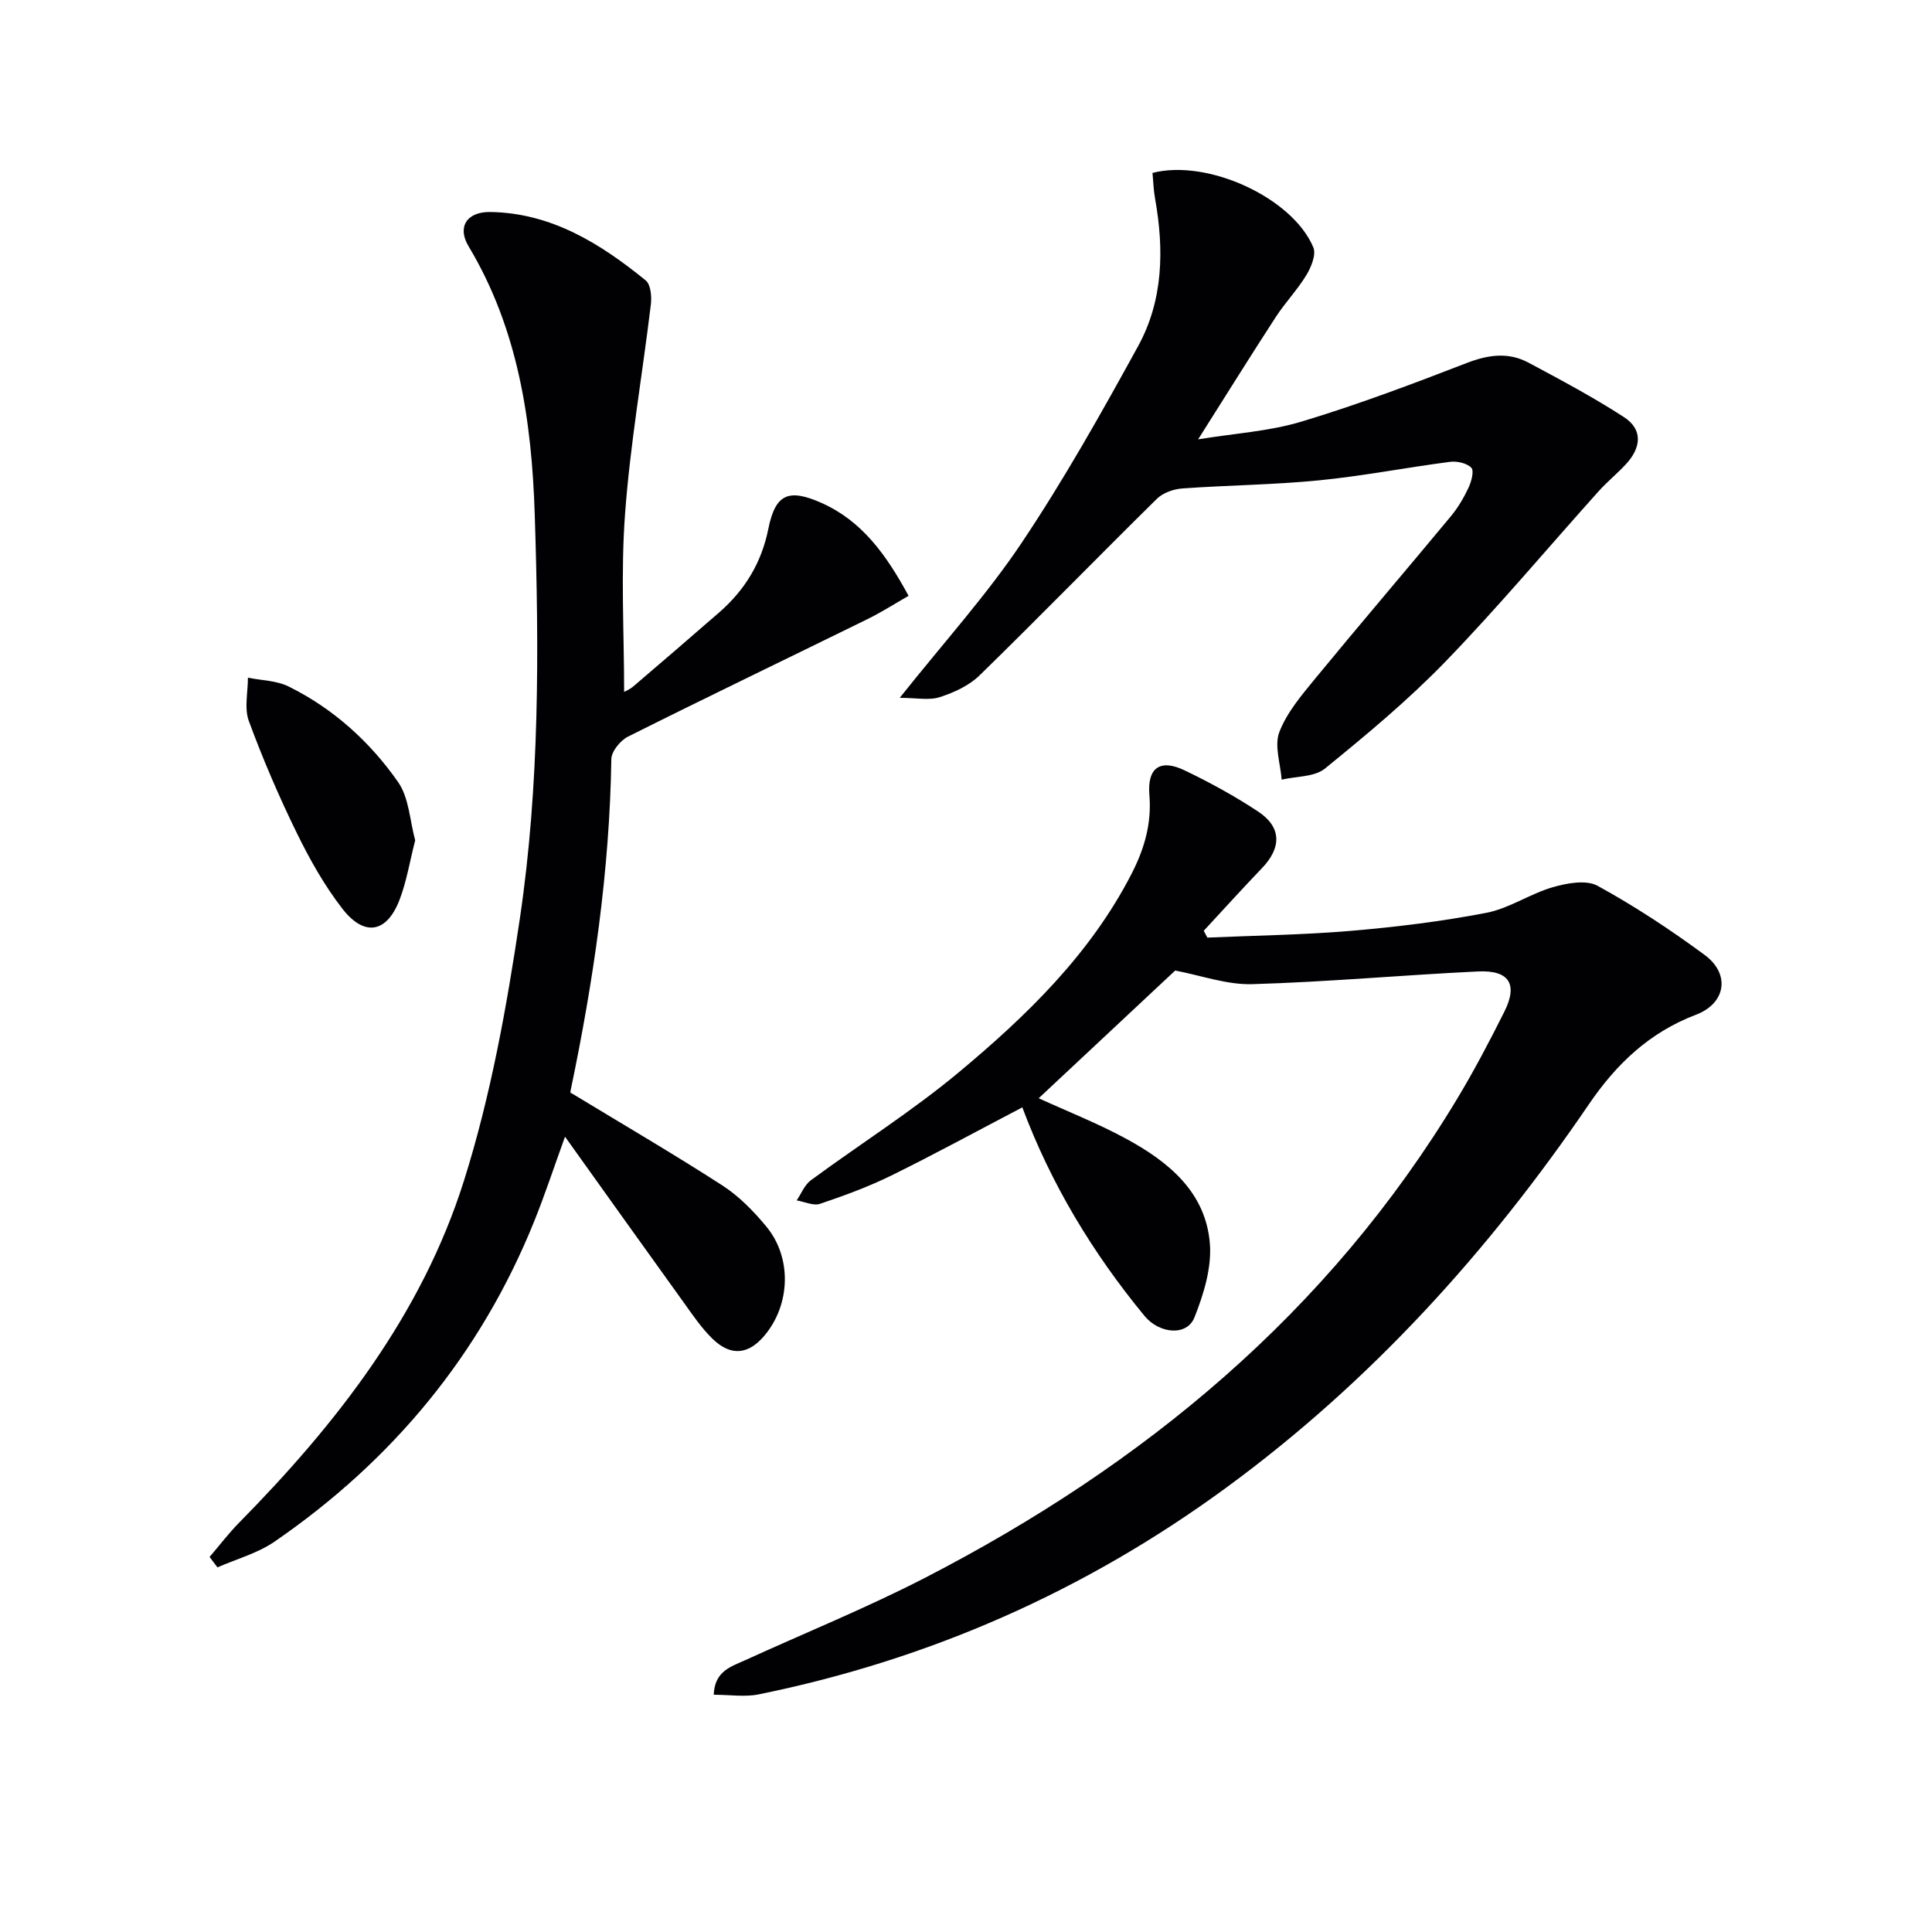
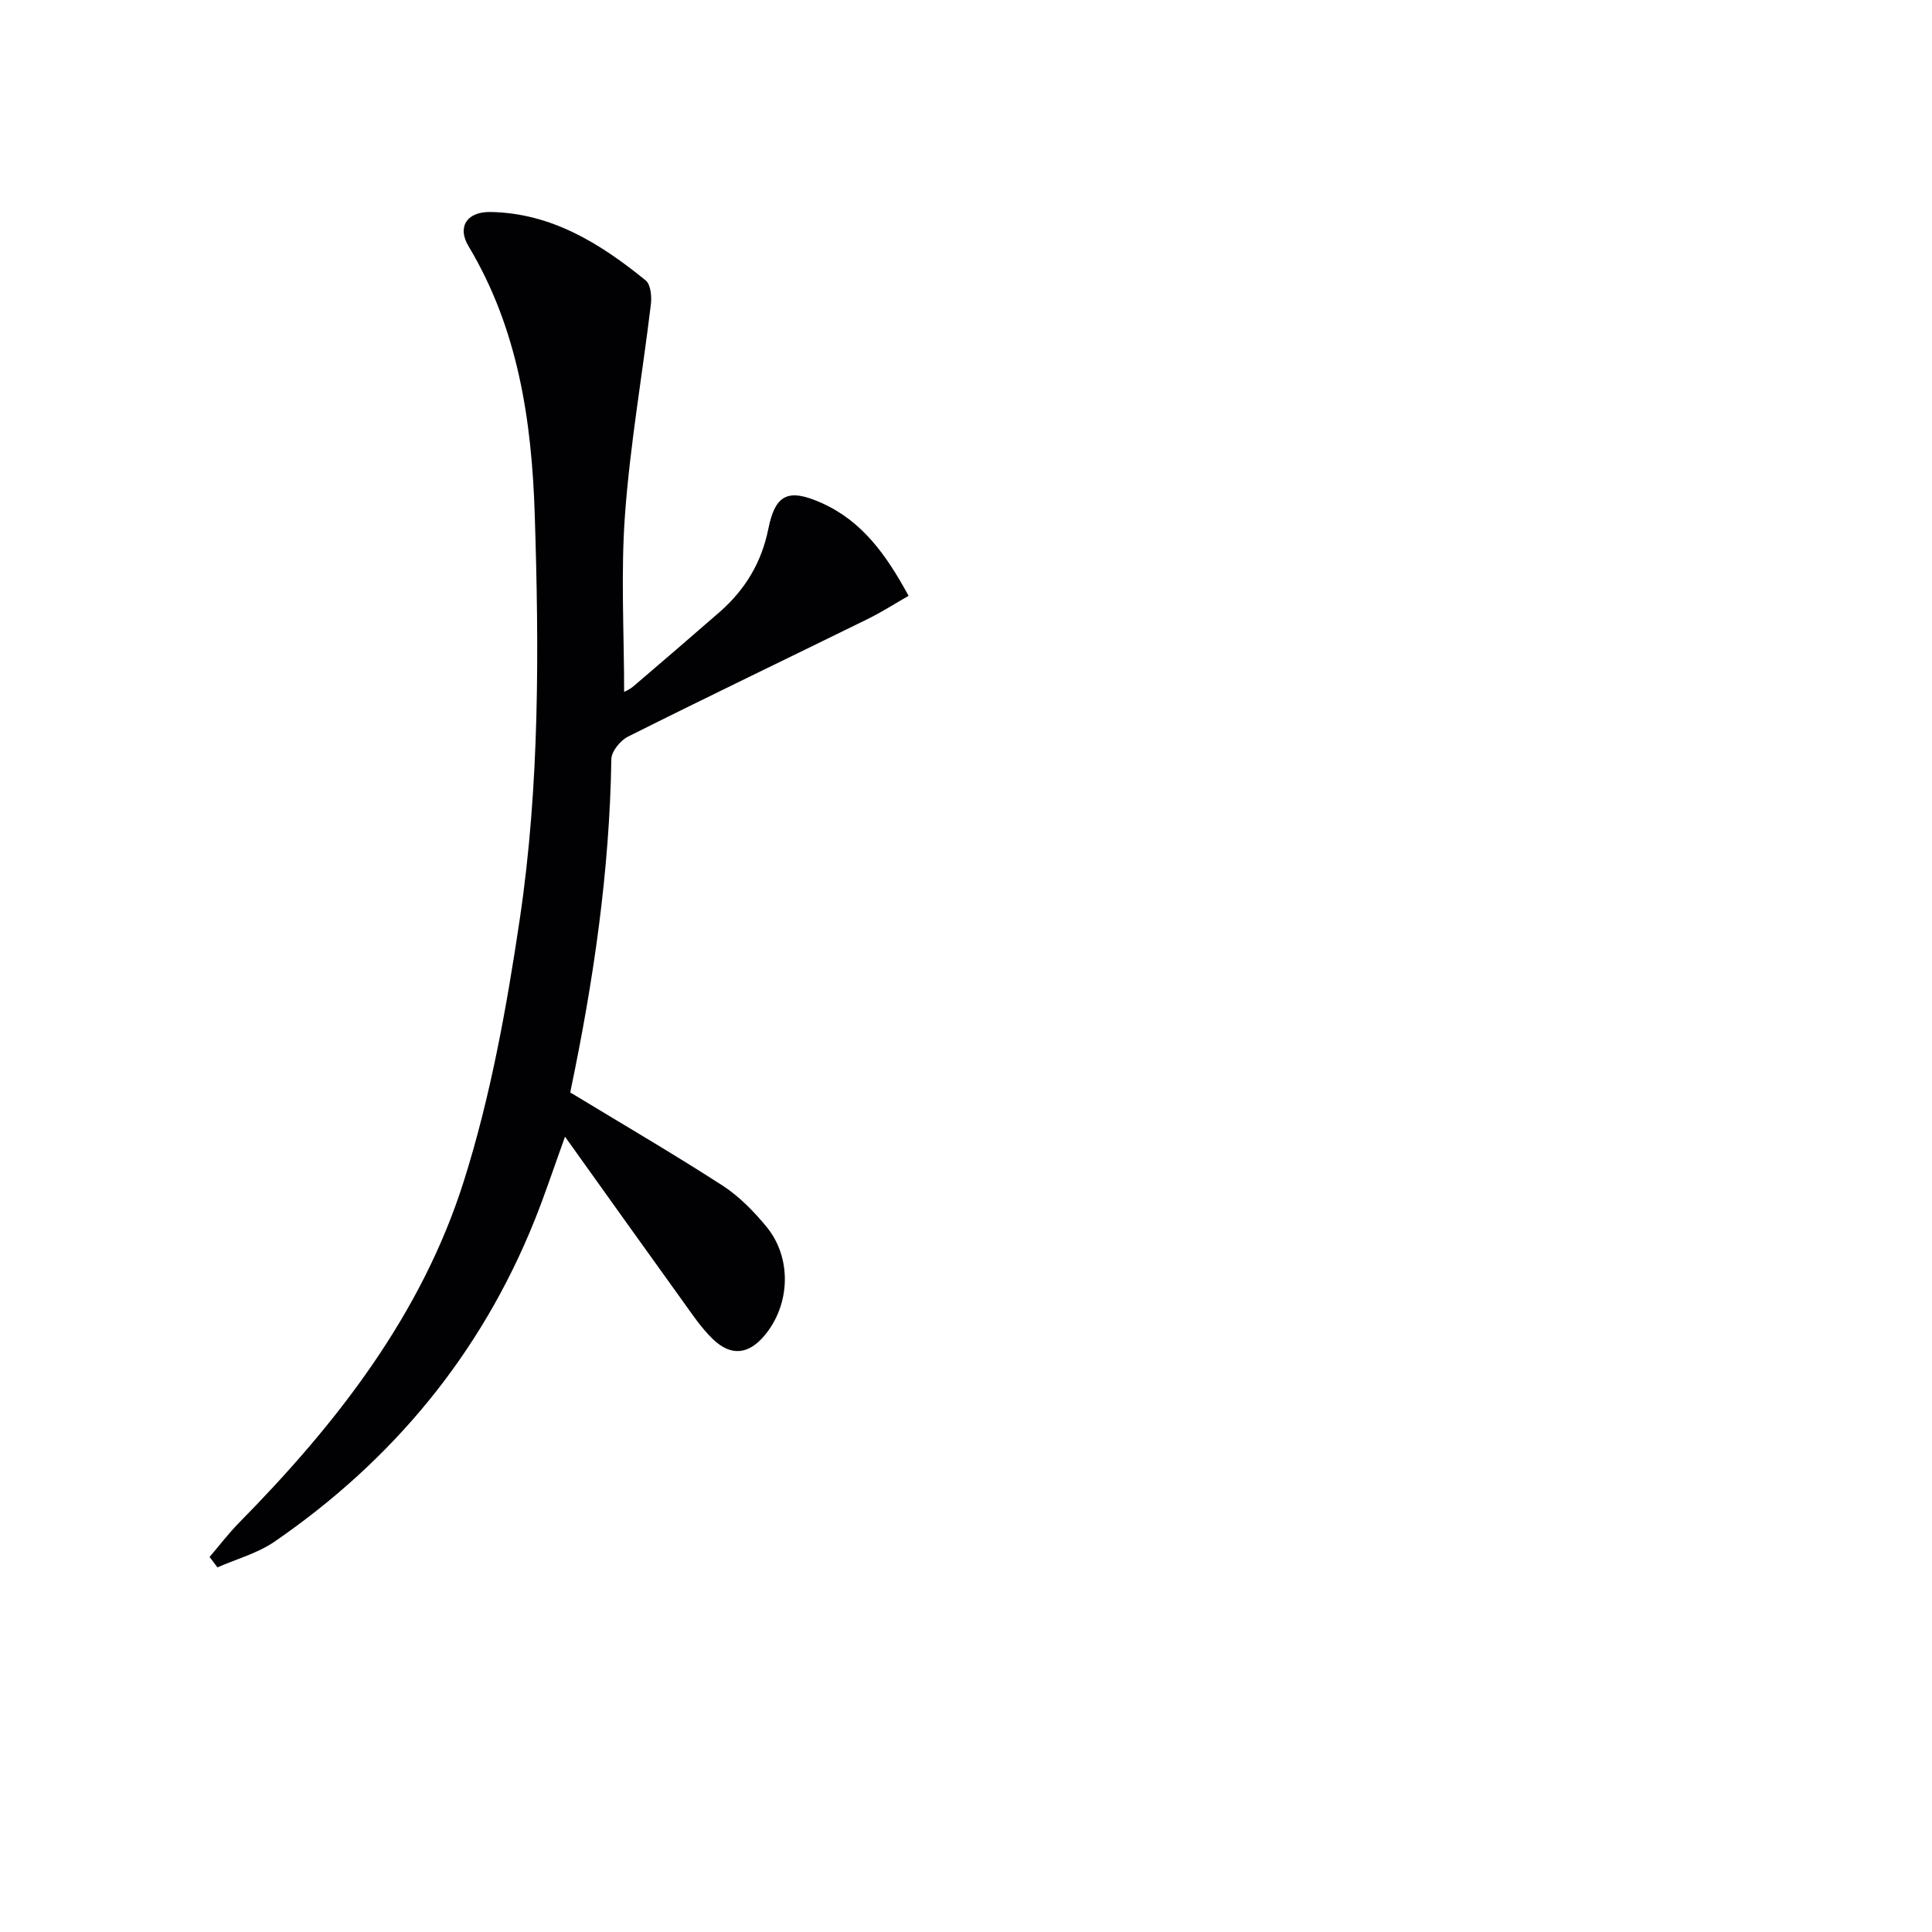
<svg xmlns="http://www.w3.org/2000/svg" enable-background="new 0 0 400 400" viewBox="0 0 400 400">
  <g fill="#010104">
-     <path d="m147.77 350.88c.19-4.95 3.64-5.84 6.55-7.17 12.39-5.66 25.05-10.79 37.15-17.02 45.39-23.4 83.59-54.96 110.24-99.23 3.51-5.83 6.69-11.89 9.74-17.98 2.86-5.71 1.04-8.66-5.46-8.35-15.59.74-31.15 2.18-46.74 2.63-5.26.15-10.59-1.81-15.94-2.82-9.08 8.5-18.73 17.53-28.26 26.44 5.91 2.71 12.24 5.19 18.17 8.42 8.72 4.74 16.42 11.02 17.27 21.67.4 5.01-1.28 10.48-3.19 15.28-1.58 3.98-7.32 3.37-10.34-.3-10.76-13.06-19.39-27.37-25.3-43.18-9.22 4.82-18.08 9.66-27.12 14.11-4.74 2.33-9.76 4.17-14.77 5.86-1.37.46-3.21-.44-4.83-.71.96-1.41 1.63-3.2 2.93-4.16 10.17-7.49 20.92-14.27 30.6-22.33 14.08-11.73 27.26-24.49 35.82-41.15 2.63-5.13 4.17-10.37 3.68-16.29-.47-5.68 2.24-7.54 7.32-5.09 5.23 2.51 10.37 5.32 15.2 8.52 4.87 3.22 4.87 7.47.77 11.73-4.08 4.25-8.03 8.63-12.04 12.95.25.47.5.94.75 1.41 9.88-.43 19.78-.56 29.63-1.39 9.42-.8 18.86-1.95 28.13-3.74 4.74-.91 9.04-3.94 13.74-5.3 2.94-.85 6.91-1.59 9.28-.3 7.7 4.22 15.1 9.1 22.18 14.32 5.37 3.96 4.4 10.03-1.8 12.38-9.6 3.65-16.44 10.14-22.16 18.53-20.77 30.49-45.25 57.53-75.14 79.42-29.14 21.34-61.42 35.59-96.8 42.77-2.84.57-5.89.07-9.26.07z" />
    <path d="m43.39 322.35c2.06-2.4 3.98-4.94 6.2-7.18 20.16-20.48 37.71-43 46.44-70.63 5.56-17.59 8.88-36.05 11.6-54.36 4.11-27.71 3.98-55.76 3.08-83.71-.62-19.36-3.44-38.39-13.71-55.5-2.38-3.96-.37-7.16 4.54-7.08 12.64.21 22.75 6.53 32.14 14.16 1.04.84 1.27 3.31 1.08 4.93-1.74 14.48-4.28 28.9-5.35 43.42-.91 12.23-.19 24.58-.19 36.85.17-.1 1.17-.5 1.94-1.17 5.95-5.08 11.88-10.18 17.78-15.32 5.3-4.63 8.73-10.26 10.14-17.29 1.45-7.21 4.19-8.38 11.01-5.34 8.36 3.72 13.37 10.67 18.02 19.23-2.87 1.64-5.59 3.39-8.48 4.81-16.53 8.12-33.14 16.09-49.61 24.34-1.58.79-3.43 3.06-3.45 4.67-.35 23.18-3.7 45.97-8.43 68.6-.1.47.04.98.01.45 10.86 6.59 21.29 12.67 31.43 19.22 3.43 2.21 6.44 5.31 9.07 8.48 5.35 6.45 5.01 16.17-.36 22.57-3.3 3.94-6.94 4.37-10.71.74-2.37-2.28-4.24-5.1-6.17-7.78-7.95-11.03-15.84-22.11-24.43-34.12-2.41 6.67-4.19 12.09-6.32 17.37-11.13 27.67-29.37 49.66-53.85 66.49-3.5 2.4-7.84 3.57-11.79 5.31-.55-.75-1.09-1.46-1.63-2.16z" />
-     <path d="m186.28 144.48c9.3-11.69 18.06-21.36 25.24-32.09 8.76-13.08 16.51-26.88 24.1-40.7 5.23-9.52 5.41-20.03 3.52-30.6-.32-1.76-.36-3.57-.53-5.29 11.42-2.95 29.01 5.15 33.3 15.42.62 1.48-.43 4.06-1.42 5.7-1.85 3.06-4.39 5.7-6.35 8.71-5.24 8.06-10.32 16.23-16.08 25.33 7.46-1.22 14.68-1.65 21.43-3.68 11.56-3.48 22.9-7.76 34.17-12.12 4.45-1.72 8.62-2.31 12.79-.08 6.69 3.57 13.4 7.15 19.75 11.26 4.05 2.62 3.55 6.41.42 9.78-1.81 1.95-3.9 3.65-5.67 5.62-10.55 11.75-20.7 23.88-31.67 35.22-7.72 7.98-16.33 15.14-24.96 22.16-2.17 1.77-5.93 1.58-8.97 2.3-.24-3.31-1.55-7.03-.48-9.84 1.54-4.03 4.57-7.6 7.38-11.03 9.29-11.3 18.8-22.41 28.14-33.67 1.47-1.77 2.68-3.83 3.66-5.92.59-1.26 1.18-3.49.57-4.12-.93-.96-2.97-1.41-4.42-1.22-9.05 1.18-18.03 2.93-27.1 3.83-9.4.93-18.89 1-28.32 1.68-1.82.13-4 .9-5.26 2.14-12.3 12.12-24.35 24.5-36.71 36.56-2.17 2.12-5.29 3.55-8.23 4.5-2.2.72-4.81.15-8.3.15z" />
-     <path d="m85.96 173.98c-1.13 4.41-1.78 8.52-3.24 12.32-2.63 6.84-7.26 7.71-11.81 1.87-3.72-4.78-6.76-10.2-9.44-15.66-3.7-7.56-7.04-15.33-9.95-23.23-.98-2.65-.18-5.96-.19-8.97 2.82.57 5.92.58 8.42 1.82 9.25 4.57 16.82 11.42 22.66 19.77 2.29 3.27 2.44 8.04 3.55 12.08z" />
  </g>
</svg>